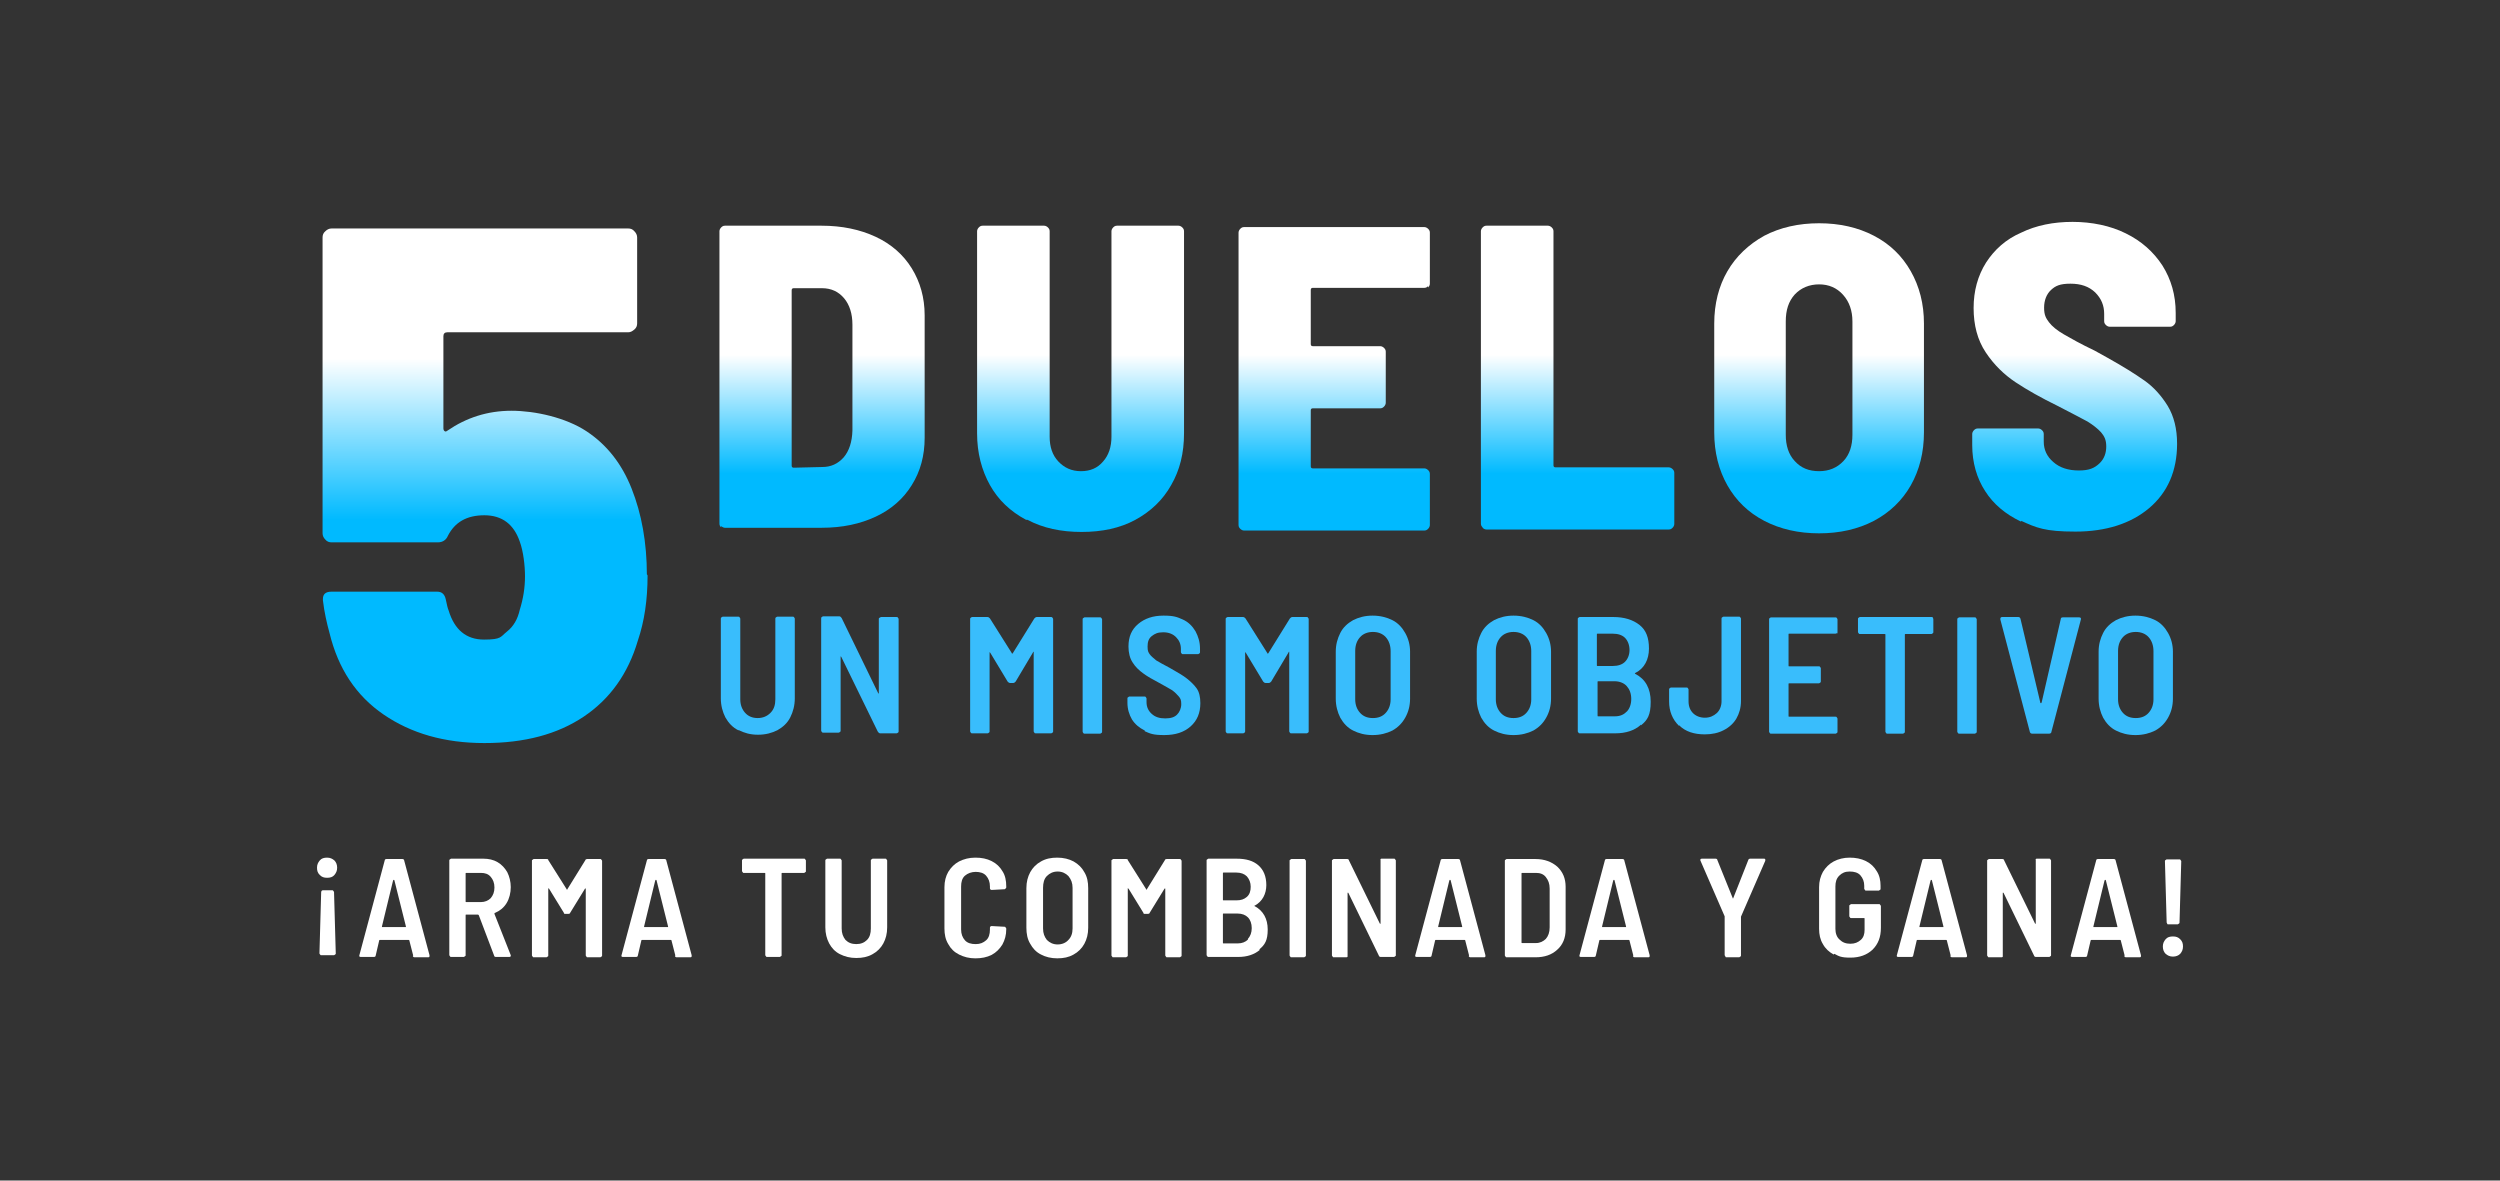
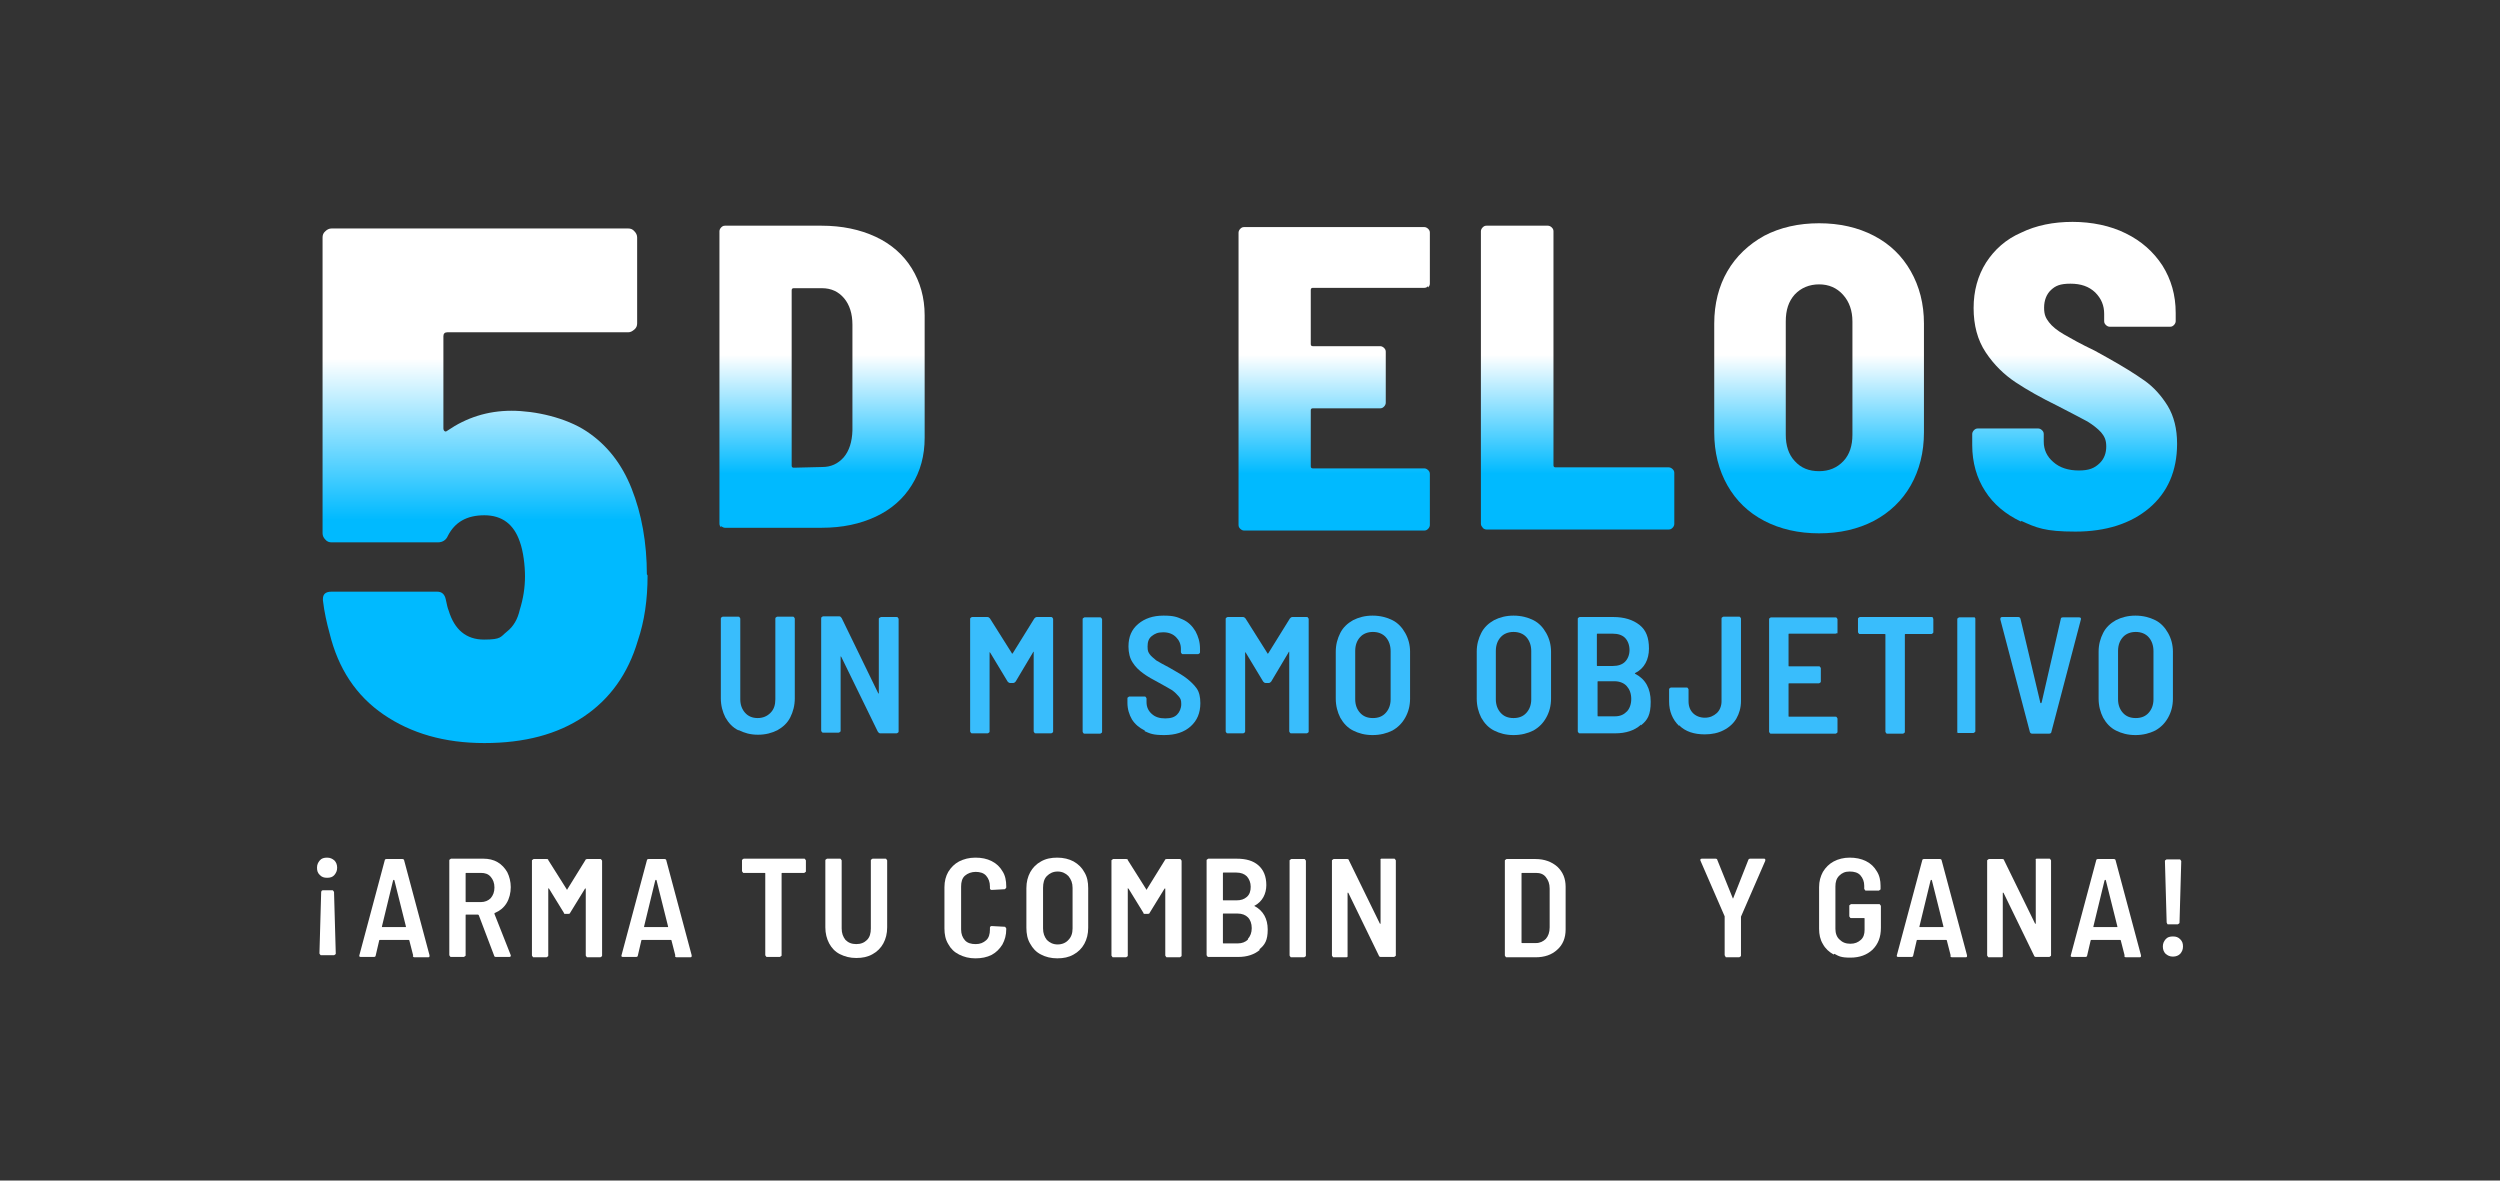
<svg xmlns="http://www.w3.org/2000/svg" xmlns:xlink="http://www.w3.org/1999/xlink" id="Capa_1" viewBox="0 0 720 340">
  <rect x="0" y="0" width="720" height="340" fill="#333333" stroke="none" />
  <defs>
    <style>      .st0 {        fill: #fff;      }      .st1 {        fill: url(#Degradado_sin_nombre_7);      }      .st2 {        fill: url(#Degradado_sin_nombre_75);      }      .st3 {        fill: url(#Degradado_sin_nombre_76);      }      .st4 {        fill: url(#Degradado_sin_nombre_73);      }      .st5 {        fill: url(#Degradado_sin_nombre_72);      }      .st6 {        fill: url(#Degradado_sin_nombre_74);      }      .st7 {        fill: url(#Degradado_sin_nombre_71);      }      .st8 {        fill: #39bdfc;      }    </style>
    <linearGradient id="Degradado_sin_nombre_7" data-name="Degradado sin nombre 7" x1="139.8" y1="192.3" x2="139.8" y2="238.7" gradientTransform="translate(0 342) scale(1 -1)" gradientUnits="userSpaceOnUse">
      <stop offset="0" stop-color="#00baff" />
      <stop offset="1" stop-color="#fff" />
    </linearGradient>
    <linearGradient id="Degradado_sin_nombre_71" data-name="Degradado sin nombre 7" x1="236.7" y1="205.6" x2="236.7" y2="239.8" xlink:href="#Degradado_sin_nombre_7" />
    <linearGradient id="Degradado_sin_nombre_72" data-name="Degradado sin nombre 7" x1="311.1" y1="205.6" x2="311.1" y2="239.8" xlink:href="#Degradado_sin_nombre_7" />
    <linearGradient id="Degradado_sin_nombre_73" data-name="Degradado sin nombre 7" x1="384.3" y1="205.6" x2="384.3" y2="239.8" xlink:href="#Degradado_sin_nombre_7" />
    <linearGradient id="Degradado_sin_nombre_74" data-name="Degradado sin nombre 7" x1="454.3" y1="205.6" x2="454.3" y2="239.8" xlink:href="#Degradado_sin_nombre_7" />
    <linearGradient id="Degradado_sin_nombre_75" data-name="Degradado sin nombre 7" x1="523.9" y1="205.6" x2="523.9" y2="239.8" xlink:href="#Degradado_sin_nombre_7" />
    <linearGradient id="Degradado_sin_nombre_76" data-name="Degradado sin nombre 7" x1="597.4" y1="205.6" x2="597.4" y2="239.8" xlink:href="#Degradado_sin_nombre_7" />
  </defs>
  <g>
    <path class="st1" d="M186.5,165.7c0,7-.9,13.2-2.8,18.8-2.8,9.5-8,16.8-15.6,21.9-7.6,5.1-17.1,7.6-28.6,7.6s-21.1-2.8-29-8.2c-7.9-5.4-13.1-13.2-15.6-23.5-.8-2.9-1.5-6-1.9-9.4v-.4c0-1.4.8-2.1,2.5-2.1h30.4c1.4,0,2.2.8,2.5,2.3.3,1.4.5,2.4.8,3.1,1.7,5.6,5.1,8.4,10.2,8.4s4.7-.8,6.6-2.3c1.9-1.5,3.1-3.6,3.7-6.3,1-3.2,1.5-6.4,1.5-9.6s-.5-7.3-1.5-10c-1.7-5-5.1-7.6-10.2-7.6s-8.5,2-10.5,5.9c-.5,1.2-1.5,1.9-2.9,1.9h-30.6c-.7,0-1.3-.2-1.8-.8-.5-.5-.8-1.1-.8-1.8v-85.2c0-.7.2-1.3.8-1.8.5-.5,1.1-.8,1.8-.8h85.4c.7,0,1.3.2,1.8.8.5.5.8,1.1.8,1.8v24.7c0,.7-.2,1.3-.8,1.8s-1.1.8-1.8.8h-52.1c-.7,0-1.1.4-1.1,1.1v26.6c0,.4.2.7.4.8.3.2.5,0,.8-.2,5.4-3.7,11.5-5.7,18.4-5.7s15.7,2,21.6,5.9c5.9,3.9,10.2,9.4,13,16.5,2.9,7.3,4.4,15.6,4.4,24.9v-.2Z" />
    <g>
      <path class="st7" d="M207.7,151.9c-.3-.3-.5-.6-.5-1.1v-84.2c0-.4.2-.8.5-1.1s.6-.5,1.1-.5h27.8c5.9,0,11.1,1.1,15.6,3.2,4.5,2.1,8,5.2,10.4,9.1,2.4,3.9,3.7,8.4,3.7,13.5v35.3c0,5.1-1.2,9.6-3.7,13.6-2.4,3.9-5.9,7-10.4,9.1-4.5,2.1-9.6,3.2-15.6,3.2h-27.8c-.4,0-.8-.2-1.1-.5v.2ZM228.6,134.7l8.2-.2c2.5,0,4.5-.9,6.2-2.8,1.6-1.9,2.4-4.5,2.5-7.7v-30.5c0-3.1-.8-5.7-2.4-7.6s-3.7-2.9-6.4-2.9h-8.1c-.4,0-.6.2-.6.6v50.5c0,.4.2.6.6.6h0Z" />
-       <path class="st5" d="M295.5,149.7c-4.5-2.4-8-5.7-10.4-10s-3.7-9.3-3.7-14.9v-58.2c0-.4.2-.8.5-1.1s.6-.5,1.1-.5h17.7c.4,0,.8.2,1.1.5s.5.6.5,1.1v59.2c0,2.9.8,5.3,2.5,7.1,1.7,1.8,3.8,2.8,6.5,2.8s4.8-.9,6.4-2.8c1.6-1.8,2.4-4.2,2.4-7.1v-59.2c0-.4.2-.8.5-1.1s.6-.5,1.1-.5h17.7c.4,0,.8.2,1.1.5s.5.6.5,1.1v58.2c0,5.7-1.2,10.6-3.7,14.9-2.4,4.3-5.9,7.6-10.3,10s-9.6,3.5-15.5,3.5-11.1-1.1-15.6-3.5h-.2Z" />
      <path class="st4" d="M411.3,82.4c-.3.3-.6.5-1.1.5h-32.1c-.4,0-.6.2-.6.6v15.6c0,.4.2.6.6.6h19.4c.4,0,.8.2,1.1.5.3.3.5.6.5,1.1v14.7c0,.4-.2.8-.5,1.1s-.6.5-1.1.5h-19.4c-.4,0-.6.2-.6.6v16.1c0,.4.2.6.6.6h32.1c.4,0,.8.2,1.1.5.3.3.5.6.5,1.1v14.7c0,.4-.2.8-.5,1.1s-.6.5-1.1.5h-51.9c-.4,0-.8-.2-1.1-.5-.3-.3-.5-.6-.5-1.1v-84.2c0-.4.2-.8.5-1.1s.6-.5,1.1-.5h51.9c.4,0,.8.2,1.1.5s.5.6.5,1.1v14.7c0,.4-.2.8-.5,1.1h0Z" />
      <path class="st6" d="M427,151.9c-.3-.3-.5-.6-.5-1.1v-84.2c0-.4.2-.8.5-1.1s.6-.5,1.1-.5h17.7c.4,0,.8.2,1.1.5s.5.6.5,1.1v67.4c0,.4.2.6.6.6h32.6c.4,0,.8.2,1.1.5.3.3.5.6.5,1.1v14.7c0,.4-.2.8-.5,1.1-.3.3-.6.5-1.1.5h-52.5c-.4,0-.8-.2-1.1-.5Z" />
      <path class="st2" d="M508.1,150c-4.6-2.4-8.1-5.8-10.6-10.2-2.5-4.4-3.8-9.5-3.8-15.3v-31.3c0-5.7,1.3-10.8,3.8-15.1s6.1-7.7,10.6-10.2c4.6-2.4,9.9-3.6,15.8-3.6s11.2,1.2,15.8,3.6,8.1,5.8,10.6,10.2c2.5,4.4,3.8,9.4,3.8,15.1v31.3c0,5.8-1.3,10.9-3.8,15.3-2.5,4.4-6.1,7.8-10.6,10.2-4.6,2.4-9.9,3.6-15.8,3.6s-11.2-1.2-15.8-3.6ZM530.9,132.8c1.8-1.9,2.6-4.5,2.6-7.6v-32.6c0-3.1-.9-5.7-2.7-7.7s-4.1-3-6.9-3-5.2,1-7,2.9c-1.8,2-2.6,4.5-2.6,7.8v32.6c0,3.1.8,5.7,2.6,7.6,1.8,2,4.1,2.9,7,2.9s5.2-1,7-2.9Z" />
      <path class="st3" d="M582,150.2c-4.4-2.1-7.9-5-10.3-8.8-2.4-3.7-3.7-8.2-3.7-13.2v-3.2c0-.4.2-.8.5-1.1s.6-.5,1.1-.5h17.4c.4,0,.8.2,1.1.5.3.3.5.6.5,1.1v2.2c0,2.3.9,4.3,2.8,5.9,1.8,1.6,4.3,2.4,7.3,2.4s4.5-.7,5.9-2,2-3,2-4.9-.5-2.9-1.5-4.1c-1-1.1-2.3-2.1-3.9-3.1-1.7-.9-4.5-2.4-8.6-4.5-4.7-2.3-8.8-4.6-12.1-6.8s-6.2-5-8.6-8.6c-2.4-3.6-3.5-7.9-3.5-12.8s1.2-9.3,3.6-13.1c2.4-3.7,5.7-6.7,10.1-8.6,4.3-2.1,9.3-3.1,14.8-3.1s10.9,1.1,15.3,3.3c4.5,2.2,8,5.3,10.6,9.3,2.5,4,3.8,8.5,3.8,13.6v2.4c0,.4-.2.8-.5,1.1s-.6.5-1.1.5h-17.4c-.4,0-.8-.2-1.1-.5-.3-.3-.5-.6-.5-1.1v-2.1c0-2.4-.8-4.4-2.6-6.2-1.8-1.7-4.1-2.5-7.1-2.5s-4.3.6-5.6,1.8c-1.3,1.2-2,3-2,5.1s.5,3,1.4,4.2,2.4,2.4,4.3,3.5,4.9,2.8,8.9,4.7l3.6,2c4.5,2.5,8,4.7,10.7,6.6s4.9,4.4,6.7,7.3c1.8,3,2.7,6.6,2.7,10.9,0,7.8-2.7,14-8,18.5s-12.5,6.8-21.3,6.8-11.2-1.1-15.6-3.1v.2Z" />
    </g>
    <g>
      <path class="st8" d="M212.6,210.3c-1.6-.8-2.8-2.1-3.7-3.7-.8-1.6-1.3-3.4-1.3-5.5v-22.9c0-.2,0-.3.2-.4,0,0,.2-.2.4-.2h4.4c.2,0,.3,0,.4.2,0,0,.2.2.2.4v23.2c0,1.6.5,2.9,1.4,3.9s2.1,1.5,3.6,1.5,2.7-.5,3.7-1.5,1.4-2.3,1.4-3.9v-23.2c0-.2,0-.3.2-.4,0,0,.2-.2.4-.2h4.4c.2,0,.3,0,.4.2,0,0,.2.2.2.4v22.9c0,2.1-.5,3.9-1.3,5.5s-2.1,2.8-3.7,3.7c-1.6.8-3.4,1.3-5.6,1.3s-3.9-.5-5.5-1.3h.2Z" />
      <path class="st8" d="M253.4,177.9c0,0,.2-.2.4-.2h4.4c.2,0,.3,0,.4.2,0,0,.2.2.2.4v32.3c0,.2,0,.3-.2.4,0,0-.2.2-.4.2h-4.7c-.3,0-.5-.2-.7-.5l-10.5-21.5c0,0-.2-.2-.2-.2,0,0,0,0,0,.2v21.2c0,.2,0,.3-.2.4,0,0-.2.2-.4.2h-4.4c-.2,0-.3,0-.4-.2,0,0-.2-.2-.2-.4v-32.3c0-.2,0-.3.2-.4,0,0,.2-.2.4-.2h4.6c.3,0,.5.2.7.5l10.5,21.6c0,0,.2.2.2.2,0,0,0,0,0-.2v-21.3c0-.2,0-.3.2-.4h0Z" />
      <path class="st8" d="M298.3,177.7h4.4c.2,0,.3,0,.4.2,0,0,.2.2.2.4v32.3c0,.2,0,.3-.2.4,0,0-.2.2-.4.2h-4.4c-.2,0-.3,0-.4-.2,0,0-.2-.2-.2-.4v-22.7c0-.2,0-.2,0-.2,0,0-.2,0-.2.2l-5,8.4c-.2.2-.4.4-.7.4h-.9c-.3,0-.5-.2-.7-.4l-5-8.3c0,0-.2-.2-.2-.2,0,0,0,0,0,.2v22.6c0,.2,0,.3-.2.4,0,0-.2.2-.4.2h-4.4c-.2,0-.3,0-.4-.2,0,0-.2-.2-.2-.4v-32.3c0-.2,0-.3.2-.4,0,0,.2-.2.4-.2h4.4c.3,0,.5.2.7.4l6.3,10c0,.2.2.2.3,0l6.2-10c.2-.2.4-.4.7-.4h0Z" />
      <path class="st8" d="M312,211.1c0,0-.2-.2-.2-.4v-32.3c0-.2,0-.3.2-.4s.2-.2.4-.2h4.4c.2,0,.3,0,.4.2s.2.2.2.4v32.3c0,.2,0,.3-.2.4s-.2.2-.4.2h-4.4c-.2,0-.3,0-.4-.2Z" />
      <path class="st8" d="M329.7,210.4c-1.6-.8-2.8-1.8-3.7-3.2-.8-1.4-1.3-3-1.3-4.8v-1.2c0-.2,0-.3.2-.4s.2-.2.4-.2h4.3c.2,0,.3,0,.4.2,0,0,.2.2.2.4v1c0,1.4.5,2.5,1.5,3.4s2.2,1.3,3.9,1.3,2.7-.4,3.4-1.1,1.2-1.8,1.2-3-.2-1.6-.7-2.2-1.1-1.2-1.9-1.8c-.8-.5-2.1-1.2-3.7-2.1-1.9-1-3.5-1.9-4.7-2.8-1.1-.8-2.2-1.8-3-3.1-.8-1.2-1.2-2.8-1.2-4.6,0-2.8.9-4.9,2.8-6.5s4.3-2.4,7.3-2.4,3.9.4,5.5,1.1,2.8,1.9,3.7,3.4c.8,1.5,1.3,3.1,1.3,5v1c0,.2,0,.3-.2.4s-.2.2-.4.2h-4.3c-.2,0-.3,0-.4-.2,0,0-.2-.2-.2-.4v-.9c0-1.4-.5-2.5-1.4-3.4-.9-.9-2.1-1.4-3.7-1.4s-2.4.4-3.3,1.1-1.2,1.7-1.2,3,.2,1.6.6,2.2,1.1,1.1,1.9,1.8c.8.5,2.1,1.2,3.8,2.1,2.3,1.3,4,2.3,5,3.1s2,1.7,2.8,2.8,1.1,2.6,1.1,4.3c0,2.8-.9,5-2.8,6.7-1.9,1.7-4.4,2.5-7.6,2.5s-4-.4-5.6-1.1v-.2Z" />
      <path class="st8" d="M371.9,177.7h4.4c.2,0,.3,0,.4.2,0,0,.2.2.2.4v32.3c0,.2,0,.3-.2.4,0,0-.2.2-.4.2h-4.4c-.2,0-.3,0-.4-.2,0,0-.2-.2-.2-.4v-22.7c0-.2,0-.2,0-.2,0,0-.2,0-.2.2l-5,8.4c-.2.2-.4.4-.7.4h-.9c-.3,0-.5-.2-.7-.4l-5-8.3c0,0-.2-.2-.2-.2,0,0,0,0,0,.2v22.6c0,.2,0,.3-.2.4,0,0-.2.2-.4.2h-4.4c-.2,0-.3,0-.4-.2,0,0-.2-.2-.2-.4v-32.3c0-.2,0-.3.2-.4,0,0,.2-.2.4-.2h4.4c.3,0,.5.2.7.4l6.3,10c0,.2.2.2.3,0l6.2-10c.2-.2.4-.4.7-.4h0Z" />
      <path class="st8" d="M389.7,210.4c-1.6-.8-2.8-2.1-3.7-3.7-.8-1.6-1.3-3.4-1.3-5.5v-13.5c0-2.1.5-3.8,1.3-5.4s2.1-2.8,3.7-3.7c1.6-.8,3.4-1.3,5.6-1.3s4.1.5,5.7,1.3c1.6.8,2.8,2.1,3.7,3.7.9,1.6,1.4,3.4,1.4,5.4v13.5c0,2.1-.5,3.9-1.4,5.5s-2.1,2.8-3.7,3.7c-1.6.8-3.5,1.3-5.7,1.3s-4-.5-5.6-1.3h0ZM399.1,205.3c.9-1,1.4-2.3,1.4-3.9v-13.9c0-1.6-.5-3-1.4-4-.9-1-2.2-1.5-3.7-1.5s-2.8.5-3.7,1.5-1.4,2.3-1.4,4v13.9c0,1.6.5,2.9,1.4,3.9.9,1,2.1,1.5,3.7,1.5s2.8-.5,3.7-1.5Z" />
      <path class="st8" d="M430.3,210.4c-1.6-.8-2.8-2.1-3.7-3.7-.8-1.6-1.3-3.4-1.3-5.5v-13.5c0-2.1.5-3.8,1.3-5.4.8-1.6,2.1-2.8,3.7-3.7,1.6-.8,3.4-1.3,5.6-1.3s4.1.5,5.7,1.3c1.6.8,2.8,2.1,3.7,3.7.9,1.6,1.4,3.4,1.4,5.4v13.5c0,2.1-.5,3.9-1.4,5.5s-2.1,2.8-3.7,3.7c-1.6.8-3.5,1.3-5.7,1.3s-4-.5-5.6-1.3ZM439.6,205.3c.9-1,1.4-2.3,1.4-3.9v-13.9c0-1.6-.5-3-1.4-4-.9-1-2.2-1.5-3.7-1.5s-2.8.5-3.7,1.5-1.4,2.3-1.4,4v13.9c0,1.6.5,2.9,1.4,3.9.9,1,2.1,1.5,3.7,1.5s2.8-.5,3.7-1.5Z" />
      <path class="st8" d="M472.5,208.8c-1.8,1.6-4.3,2.4-7.3,2.4h-10.2c-.2,0-.3,0-.4-.2s-.2-.2-.2-.4v-32.3c0-.2,0-.3.2-.4s.2-.2.4-.2h9.6c3.2,0,5.7.8,7.6,2.3s2.7,3.7,2.7,6.8-1.3,5.7-3.9,7c-.2,0-.2.2,0,.3,2.9,1.5,4.4,4.2,4.4,8s-.9,5.3-2.8,6.8v-.2ZM459.9,182.7v8.9c0,.2,0,.2.2.2h4.4c1.5,0,2.7-.4,3.5-1.2s1.3-2,1.3-3.4-.5-2.7-1.3-3.5c-.8-.8-2-1.2-3.5-1.2h-4.4c-.2,0-.2,0-.2.2h0ZM468.5,205c.8-.9,1.3-2.1,1.3-3.7s-.5-2.8-1.3-3.7-2.1-1.4-3.5-1.4h-4.7c-.2,0-.2,0-.2.2v9.7c0,.2,0,.2.2.2h4.8c1.5,0,2.6-.5,3.4-1.4h0Z" />
      <path class="st8" d="M483.5,209c-1.8-1.8-2.8-4.1-2.8-7v-3.4c0-.2,0-.3.2-.4,0,0,.2-.2.4-.2h4.4c.2,0,.3,0,.4.2,0,0,.2.2.2.4v3.4c0,1.5.5,2.6,1.3,3.4.8.8,2,1.3,3.4,1.3s2.5-.5,3.4-1.3,1.4-2.1,1.4-3.4v-23.8c0-.2,0-.3.2-.4,0,0,.2-.2.4-.2h4.4c.2,0,.3,0,.4.2,0,0,.2.2.2.4v23.7c0,1.9-.5,3.6-1.3,5s-2.1,2.6-3.7,3.4c-1.5.8-3.4,1.2-5.4,1.2-3.1,0-5.6-.8-7.4-2.6h0Z" />
      <path class="st8" d="M529,182.3c0,0-.2.2-.4.2h-13.3c-.2,0-.2,0-.2.2v9c0,.2,0,.2.2.2h8.5c.2,0,.3,0,.4.2,0,0,.2.2.2.4v3.7c0,.2,0,.3-.2.4,0,0-.2.2-.4.2h-8.5c-.2,0-.2,0-.2.2v9.2c0,.2,0,.2.2.2h13.3c.2,0,.3,0,.4.2,0,0,.2.2.2.4v3.7c0,.2,0,.3-.2.4,0,0-.2.2-.4.2h-18.5c-.2,0-.3,0-.4-.2s-.2-.2-.2-.4v-32.3c0-.2,0-.3.2-.4s.2-.2.4-.2h18.5c.2,0,.3,0,.4.2,0,0,.2.2.2.4v3.7c0,.2,0,.3-.2.4h0Z" />
      <path class="st8" d="M556.6,177.9c0,0,.2.2.2.4v3.7c0,.2,0,.3-.2.4,0,0-.2.2-.4.2h-7.4c-.2,0-.2,0-.2.2v27.9c0,.2,0,.3-.2.4s-.2.2-.4.2h-4.4c-.2,0-.3,0-.4-.2s-.2-.2-.2-.4v-27.9c0-.2,0-.2-.2-.2h-7.1c-.2,0-.3,0-.4-.2,0,0-.2-.2-.2-.4v-3.7c0-.2,0-.3.2-.4,0,0,.2-.2.4-.2h20.6c.2,0,.3,0,.4.2h0Z" />
-       <path class="st8" d="M563.9,211.1c0,0-.2-.2-.2-.4v-32.3c0-.2,0-.3.2-.4s.2-.2.4-.2h4.4c.2,0,.3,0,.4.2s.2.2.2.4v32.3c0,.2,0,.3-.2.4s-.2.2-.4.2h-4.4c-.2,0-.3,0-.4-.2Z" />
+       <path class="st8" d="M563.9,211.1c0,0-.2-.2-.2-.4v-32.3c0-.2,0-.3.2-.4s.2-.2.4-.2h4.4s.2.2.2.4v32.3c0,.2,0,.3-.2.4s-.2.2-.4.2h-4.4c-.2,0-.3,0-.4-.2Z" />
      <path class="st8" d="M584.6,210.8l-8.5-32.4v-.2c0-.3.2-.5.5-.5h4.7c.3,0,.5.2.6.5l5.7,24.1c0,.2,0,.2.2.2s0,0,.2-.2l5.5-24c0-.4.3-.5.6-.5h4.7c.4,0,.6.2.5.6l-8.5,32.4c0,.3-.3.5-.7.5h-4.8c-.4,0-.6-.2-.7-.5h0Z" />
      <path class="st8" d="M609.4,210.4c-1.6-.8-2.8-2.1-3.7-3.7-.8-1.6-1.3-3.4-1.3-5.5v-13.5c0-2.1.5-3.8,1.3-5.4.8-1.6,2.1-2.8,3.7-3.7,1.6-.8,3.4-1.3,5.6-1.3s4.1.5,5.7,1.3c1.6.8,2.8,2.1,3.7,3.7.9,1.6,1.4,3.4,1.4,5.4v13.5c0,2.1-.5,3.9-1.4,5.5s-2.1,2.8-3.7,3.7c-1.6.8-3.5,1.3-5.7,1.3s-4-.5-5.6-1.3ZM618.8,205.3c.9-1,1.4-2.3,1.4-3.9v-13.9c0-1.6-.5-3-1.4-4-.9-1-2.2-1.5-3.7-1.5s-2.8.5-3.7,1.5-1.4,2.3-1.4,4v13.9c0,1.6.5,2.9,1.4,3.9.9,1,2.1,1.5,3.7,1.5s2.8-.5,3.7-1.5Z" />
    </g>
  </g>
  <g>
    <path class="st0" d="M96.3,247.8c.5.5.8,1.2.8,2.1s-.3,1.5-.8,2.1-1.2.8-2.1.8-1.5-.2-2.1-.8-.8-1.2-.8-2.1.3-1.5.8-2.1,1.2-.8,2.1-.8,1.5.3,2.1.8ZM92.6,256.6c0,0,.2-.2.3-.2h2.8c.2,0,.2,0,.3.2,0,0,.2.2.2.3l.5,17.7c0,.2,0,.2-.2.3,0,0-.2.2-.3.2h-3.7c-.2,0-.2,0-.3-.2,0,0-.2-.2-.2-.3l.5-17.7c0-.2,0-.2.2-.3h0Z" />
    <path class="st0" d="M119,275.2l-1.1-4.3c0,0,0-.2-.2-.2h-8.3c0,0-.2,0-.2.2l-1,4.3c0,.3-.3.4-.5.4h-3.8c-.4,0-.5-.2-.4-.5l7.3-27.3c0-.3.3-.4.5-.4h4.6c.3,0,.5.2.5.4l7.3,27.3v.2c0,.2,0,.4-.4.4h-3.9c-.3,0-.5-.2-.5-.4h0ZM110.2,267h6.7c0,0,0,0,0-.2l-3.3-13.2c0,0,0-.2-.2-.2s0,0-.2.2l-3.2,13.2v.2h.2Z" />
    <path class="st0" d="M142.3,275.2l-4.4-11.6c0,0-.2-.2-.2-.2h-3.4c-.2,0-.2,0-.2.2v11.5c0,.2,0,.2-.2.3s-.2.2-.3.2h-3.7c-.2,0-.2,0-.3-.2s-.2-.2-.2-.3v-27.3c0-.2,0-.2.2-.3,0,0,.2-.2.3-.2h9.3c1.5,0,2.9.3,4.1,1s2.1,1.7,2.8,2.9c.6,1.2,1,2.7,1,4.3s-.4,3.3-1.2,4.6-1.9,2.2-3.3,2.8c-.2,0-.2.2-.2.3l4.7,11.9v.2c0,.2-.2.3-.4.3h-3.9c-.3,0-.5-.2-.5-.4h0ZM134.1,251.6v8c0,.2,0,.2.2.2h4.2c1.1,0,2.1-.4,2.8-1.1.7-.8,1.1-1.8,1.1-3.1s-.4-2.3-1.1-3.1-1.6-1.1-2.8-1.1h-4.2c-.2,0-.2,0-.2.2h0Z" />
    <path class="st0" d="M169.2,247.4h3.7c.2,0,.2,0,.3.2,0,0,.2.2.2.3v27.3c0,.2,0,.2-.2.3s-.2.2-.3.2h-3.7c-.2,0-.2,0-.3-.2,0,0-.2-.2-.2-.3v-19.1c0,0,0-.2,0-.2,0,0,0,0-.2,0l-4.3,7c0,.2-.3.3-.5.3h-.8c-.3,0-.5,0-.5-.3l-4.3-7c0,0,0,0-.2,0s0,0,0,.2v19.1c0,.2,0,.2-.2.3s-.2.2-.3.2h-3.7c-.2,0-.2,0-.3-.2s-.2-.2-.2-.3v-27.3c0-.2,0-.2.2-.3,0,0,.2-.2.3-.2h3.7c.3,0,.5,0,.5.3l5.3,8.4c0,.2.2.2.2,0l5.2-8.4c0-.2.3-.3.5-.3Z" />
    <path class="st0" d="M194.5,275.2l-1.1-4.3c0,0,0-.2-.2-.2h-8.3c0,0-.2,0-.2.2l-1,4.3c0,.3-.3.4-.5.4h-3.8c-.4,0-.5-.2-.4-.5l7.3-27.3c0-.3.3-.4.5-.4h4.6c.3,0,.5.2.5.4l7.3,27.3v.2c0,.2,0,.4-.4.4h-3.9c-.3,0-.5-.2-.5-.4h0ZM185.7,267h6.7c0,0,0,0,0-.2l-3.3-13.2c0,0,0-.2-.2-.2s0,0-.2.2l-3.2,13.2v.2h.2Z" />
    <path class="st0" d="M231.9,247.5c0,0,.2.2.2.3v3.1c0,.2,0,.2-.2.3s-.2.2-.3.2h-6.3c-.2,0-.2,0-.2.2v23.5c0,.2,0,.2-.2.3s-.2.2-.3.2h-3.7c-.2,0-.2,0-.3-.2,0,0-.2-.2-.2-.3v-23.5c0-.2,0-.2-.2-.2h-6c-.2,0-.2,0-.3-.2s-.2-.2-.2-.3v-3.1c0-.2,0-.2.2-.3,0,0,.2-.2.3-.2h17.4c.2,0,.2,0,.3.2h0Z" />
    <path class="st0" d="M241.9,274.8c-1.4-.7-2.4-1.8-3.1-3.1s-1.1-2.9-1.1-4.6v-19.3c0-.2,0-.2.2-.3,0,0,.2-.2.3-.2h3.7c.2,0,.2,0,.3.2,0,0,.2.2.2.3v19.6c0,1.4.4,2.4,1.1,3.3.8.8,1.8,1.2,3.1,1.2s2.3-.4,3.1-1.2,1.1-1.9,1.1-3.3v-19.6c0-.2,0-.2.2-.3s.2-.2.3-.2h3.7c.2,0,.2,0,.3.2,0,0,.2.2.2.3v19.3c0,1.8-.4,3.3-1.1,4.6s-1.8,2.4-3.1,3.1c-1.4.8-2.9,1.1-4.7,1.1s-3.3-.4-4.7-1.1h.2Z" />
    <path class="st0" d="M276.2,274.9c-1.4-.7-2.4-1.7-3.1-3-.8-1.3-1.1-2.8-1.1-4.5v-11.9c0-1.7.4-3.2,1.1-4.4.8-1.3,1.8-2.3,3.1-3,1.4-.7,2.9-1.1,4.7-1.1s3.3.3,4.7,1c1.4.7,2.4,1.7,3.1,2.9.8,1.2,1.1,2.7,1.1,4.4v.2c0,.2,0,.2-.2.4s-.2.2-.3.2l-3.7.2c-.3,0-.5-.2-.5-.5v-.5c0-1.3-.4-2.3-1.1-3.1s-1.8-1.1-3-1.1-2.3.4-3.1,1.1-1.1,1.8-1.1,3.1v12.4c0,1.3.4,2.3,1.1,3.1s1.8,1.1,3.1,1.1,2.2-.4,3-1.1,1.1-1.8,1.1-3.1v-.5c0-.3.2-.5.5-.5l3.7.2c.2,0,.2,0,.3.2,0,0,.2.2.2.3v.2c0,1.7-.4,3.1-1.1,4.4-.8,1.3-1.8,2.3-3.1,3-1.4.7-2.9,1-4.7,1s-3.3-.4-4.7-1.1h0Z" />
    <path class="st0" d="M299.8,274.9c-1.4-.7-2.4-1.8-3.1-3.1-.8-1.3-1.1-2.9-1.1-4.6v-11.4c0-1.8.4-3.3,1.1-4.6s1.8-2.4,3.1-3.1c1.4-.8,2.9-1.1,4.7-1.1s3.4.4,4.7,1.1c1.4.8,2.4,1.8,3.1,3.1.8,1.3,1.1,2.8,1.1,4.6v11.4c0,1.8-.4,3.3-1.1,4.6s-1.8,2.4-3.1,3.1c-1.4.8-2.9,1.1-4.7,1.1s-3.4-.4-4.7-1.1ZM307.7,270.7c.8-.8,1.2-1.9,1.2-3.3v-11.7c0-1.4-.4-2.4-1.2-3.4-.8-.8-1.8-1.3-3.1-1.3s-2.3.5-3.1,1.3c-.8.8-1.1,2-1.1,3.4v11.7c0,1.4.4,2.4,1.1,3.3.8.8,1.8,1.3,3.1,1.3s2.4-.5,3.1-1.3Z" />
    <path class="st0" d="M336.1,247.4h3.7c.2,0,.2,0,.3.2,0,0,.2.2.2.3v27.3c0,.2,0,.2-.2.3s-.2.2-.3.2h-3.7c-.2,0-.2,0-.3-.2,0,0-.2-.2-.2-.3v-19.1c0,0,0-.2,0-.2,0,0,0,0-.2,0l-4.3,7c0,.2-.3.3-.5.3h-.8c-.3,0-.5,0-.5-.3l-4.3-7c0,0,0,0-.2,0s0,0,0,.2v19.1c0,.2,0,.2-.2.3s-.2.2-.3.2h-3.7c-.2,0-.2,0-.3-.2s-.2-.2-.2-.3v-27.3c0-.2,0-.2.2-.3,0,0,.2-.2.3-.2h3.7c.3,0,.5,0,.5.3l5.3,8.4c0,.2.2.2.2,0l5.2-8.4c0-.2.3-.3.5-.3h0Z" />
    <path class="st0" d="M362.8,273.6c-1.6,1.3-3.6,2-6.2,2h-8.6c-.2,0-.2,0-.3-.2s-.2-.2-.2-.3v-27.3c0-.2,0-.2.2-.3,0,0,.2-.2.3-.2h8.1c2.8,0,4.8.6,6.3,1.9s2.3,3.2,2.3,5.7-1.1,4.7-3.3,5.9c-.2,0-.2.2,0,.2,2.4,1.3,3.7,3.6,3.7,6.7s-.8,4.4-2.4,5.7h0ZM352.2,251.6v7.5c0,.2,0,.2.2.2h3.7c1.3,0,2.2-.3,3-1s1.1-1.7,1.1-2.9-.4-2.2-1.1-3c-.7-.7-1.7-1.1-3-1.1h-3.7c-.2,0-.2,0-.2.2ZM359.4,270.4c.7-.8,1.1-1.8,1.1-3.1s-.4-2.4-1.1-3.1-1.7-1.1-3-1.1h-4c-.2,0-.2,0-.2.2v8.2c0,.2,0,.2.2.2h4.1c1.2,0,2.2-.4,2.9-1.1h0Z" />
    <path class="st0" d="M371.6,275.5c0,0-.2-.2-.2-.3v-27.3c0-.2,0-.2.2-.3,0,0,.2-.2.3-.2h3.7c.2,0,.2,0,.3.2,0,0,.2.2.2.3v27.3c0,.2,0,.2-.2.3s-.2.2-.3.2h-3.7c-.2,0-.2,0-.3-.2Z" />
    <path class="st0" d="M397.5,247.5c0,0,.2-.2.3-.2h3.7c.2,0,.2,0,.3.2,0,0,.2.2.2.3v27.3c0,.2,0,.2-.2.3,0,0-.2.2-.3.2h-3.9c-.2,0-.5-.2-.5-.4l-8.8-18.1c0,0,0,0-.2,0,0,0,0,0,0,.2v17.9c0,.2,0,.2,0,.3s-.2.2-.3.2h-3.7c-.2,0-.2,0-.3-.2s-.2-.2-.2-.3v-27.3c0-.2,0-.2.2-.3,0,0,.2-.2.3-.2h3.9c.3,0,.5.2.5.4l8.9,18.2c0,0,0,0,.2,0s0,0,0-.2v-18c0-.2,0-.2,0-.3h0Z" />
-     <path class="st0" d="M423.1,275.2l-1.1-4.3c0,0,0-.2-.2-.2h-8.3c0,0-.2,0-.2.2l-1,4.3c0,.3-.3.4-.5.4h-3.8c-.4,0-.5-.2-.4-.5l7.3-27.3c0-.3.3-.4.5-.4h4.6c.3,0,.5.2.5.4l7.3,27.3v.2c0,.2,0,.4-.4.4h-3.9c-.3,0-.5-.2-.5-.4h0ZM414.4,267h6.7c0,0,0,0,0-.2l-3.3-13.2c0,0,0-.2-.2-.2s0,0-.2.2l-3.2,13.2v.2h.2Z" />
    <path class="st0" d="M433.6,275.5c0,0-.2-.2-.2-.3v-27.3c0-.2,0-.2.2-.3,0,0,.2-.2.3-.2h8.3c2.6,0,4.7.8,6.3,2.2,1.6,1.5,2.4,3.4,2.4,5.8v12.3c0,2.4-.8,4.4-2.4,5.8-1.6,1.5-3.7,2.2-6.3,2.2h-8.3c-.2,0-.2,0-.3-.2v-.2ZM438.4,271.6h4c1.1,0,2.1-.5,2.8-1.2.7-.8,1.1-1.9,1.1-3.3v-11.2c0-1.4-.4-2.4-1.1-3.3s-1.7-1.2-2.8-1.2h-4c-.2,0-.2,0-.2.2v19.8c0,.2,0,.2.2.2h0Z" />
-     <path class="st0" d="M470.4,275.2l-1.1-4.3c0,0,0-.2-.2-.2h-8.3c0,0-.2,0-.2.2l-1,4.3c0,.3-.3.4-.5.4h-3.8c-.4,0-.5-.2-.4-.5l7.3-27.3c0-.3.3-.4.5-.4h4.6c.3,0,.5.2.5.4l7.3,27.3v.2c0,.2,0,.4-.4.4h-3.9c-.3,0-.5-.2-.5-.4h0ZM461.6,267h6.7c0,0,0,0,0-.2l-3.3-13.2c0,0,0-.2-.2-.2s0,0-.2.2l-3.2,13.2v.2h.2Z" />
    <path class="st0" d="M496.9,275.4c0,0-.2-.2-.2-.3v-11.2l-7-16.1v-.2c0-.2.2-.3.4-.3h4c.3,0,.5.2.5.4l4.4,10.9c0,.2.2.2.2,0l4.3-10.9c0-.2.3-.4.5-.4h4c.2,0,.3,0,.4.2v.4l-7,16.1v11.2c0,.2,0,.2-.2.3s-.2.2-.3.2h-3.7c-.2,0-.2,0-.3-.2h0Z" />
    <path class="st0" d="M528.1,274.9c-1.3-.7-2.4-1.7-3.1-3-.8-1.3-1.1-2.8-1.1-4.4v-12c0-1.7.4-3.1,1.1-4.4.8-1.3,1.8-2.3,3.1-3,1.3-.7,2.9-1.1,4.6-1.1s3.3.3,4.7,1,2.4,1.7,3.1,2.9c.8,1.2,1.1,2.7,1.1,4.2v.9c0,.2,0,.2-.2.3s-.2.2-.3.2h-3.7c-.2,0-.2,0-.3-.2s-.2-.2-.2-.3v-.9c0-1.2-.4-2.2-1.1-3s-1.8-1.1-3.1-1.1-2.2.4-3,1.2c-.8.8-1.1,1.8-1.1,3.1v12.2c0,1.3.4,2.4,1.2,3.1.8.8,1.8,1.2,3.1,1.2s2.2-.4,3-1.1,1.1-1.7,1.1-2.9v-3.2c0-.2,0-.2-.2-.2h-3.7c-.2,0-.2,0-.3-.2,0,0-.2-.2-.2-.3v-3c0-.2,0-.2.2-.3,0,0,.2-.2.3-.2h8.1c.2,0,.2,0,.3.2s.2.2.2.3v6.3c0,2.7-.8,4.7-2.4,6.3-1.6,1.5-3.7,2.3-6.4,2.3s-3.3-.4-4.6-1.1l-.2.2Z" />
    <path class="st0" d="M561.8,275.2l-1.1-4.3c0,0,0-.2-.2-.2h-8.3c0,0-.2,0-.2.2l-1,4.3c0,.3-.3.4-.5.4h-3.8c-.4,0-.5-.2-.4-.5l7.3-27.3c0-.3.3-.4.5-.4h4.6c.3,0,.5.2.5.4l7.3,27.3v.2c0,.2,0,.4-.4.4h-3.9c-.3,0-.5-.2-.5-.4h0ZM553,267h6.7c0,0,0,0,0-.2l-3.3-13.2c0,0,0-.2-.2-.2s0,0-.2.2l-3.2,13.2v.2h.2Z" />
    <path class="st0" d="M586.2,247.5c0,0,.2-.2.3-.2h3.7c.2,0,.2,0,.3.2,0,0,.2.2.2.3v27.3c0,.2,0,.2-.2.3,0,0-.2.2-.3.2h-3.9c-.2,0-.5-.2-.5-.4l-8.8-18.1c0,0,0,0-.2,0,0,0,0,0,0,.2v17.9c0,.2,0,.2,0,.3s-.2.2-.3.2h-3.7c-.2,0-.2,0-.3-.2s-.2-.2-.2-.3v-27.3c0-.2,0-.2.2-.3,0,0,.2-.2.3-.2h3.9c.3,0,.5.2.5.4l8.9,18.2c0,0,0,0,.2,0s0,0,0-.2v-18c0-.2,0-.2,0-.3h0Z" />
    <path class="st0" d="M611.9,275.2l-1.1-4.3c0,0,0-.2-.2-.2h-8.3c0,0-.2,0-.2.2l-1,4.3c0,.3-.3.4-.5.4h-3.8c-.4,0-.5-.2-.4-.5l7.3-27.3c0-.3.3-.4.5-.4h4.6c.3,0,.5.2.5.4l7.3,27.3v.2c0,.2,0,.4-.4.4h-3.9c-.3,0-.5-.2-.5-.4h0ZM603.1,267h6.7c0,0,0,0,0-.2l-3.3-13.2c0,0,0-.2-.2-.2s0,0-.2.2l-3.2,13.2v.2h.2Z" />
    <path class="st0" d="M623.7,274.7c-.5-.5-.8-1.2-.8-2.1s.3-1.5.8-2.1,1.2-.8,2.1-.8,1.5.2,2.1.8.8,1.2.8,2.1-.3,1.5-.8,2.1c-.5.5-1.2.8-2.1.8s-1.5-.3-2.1-.8ZM624.2,266c0,0-.2-.2-.2-.3l-.5-17.7c0-.2,0-.2.2-.3,0,0,.2-.2.3-.2h3.7c.2,0,.2,0,.3.2,0,0,.2.2.2.3l-.5,17.7c0,.2,0,.2-.2.3,0,0-.2.2-.3.2h-2.8c-.2,0-.2,0-.3-.2h0Z" />
  </g>
</svg>